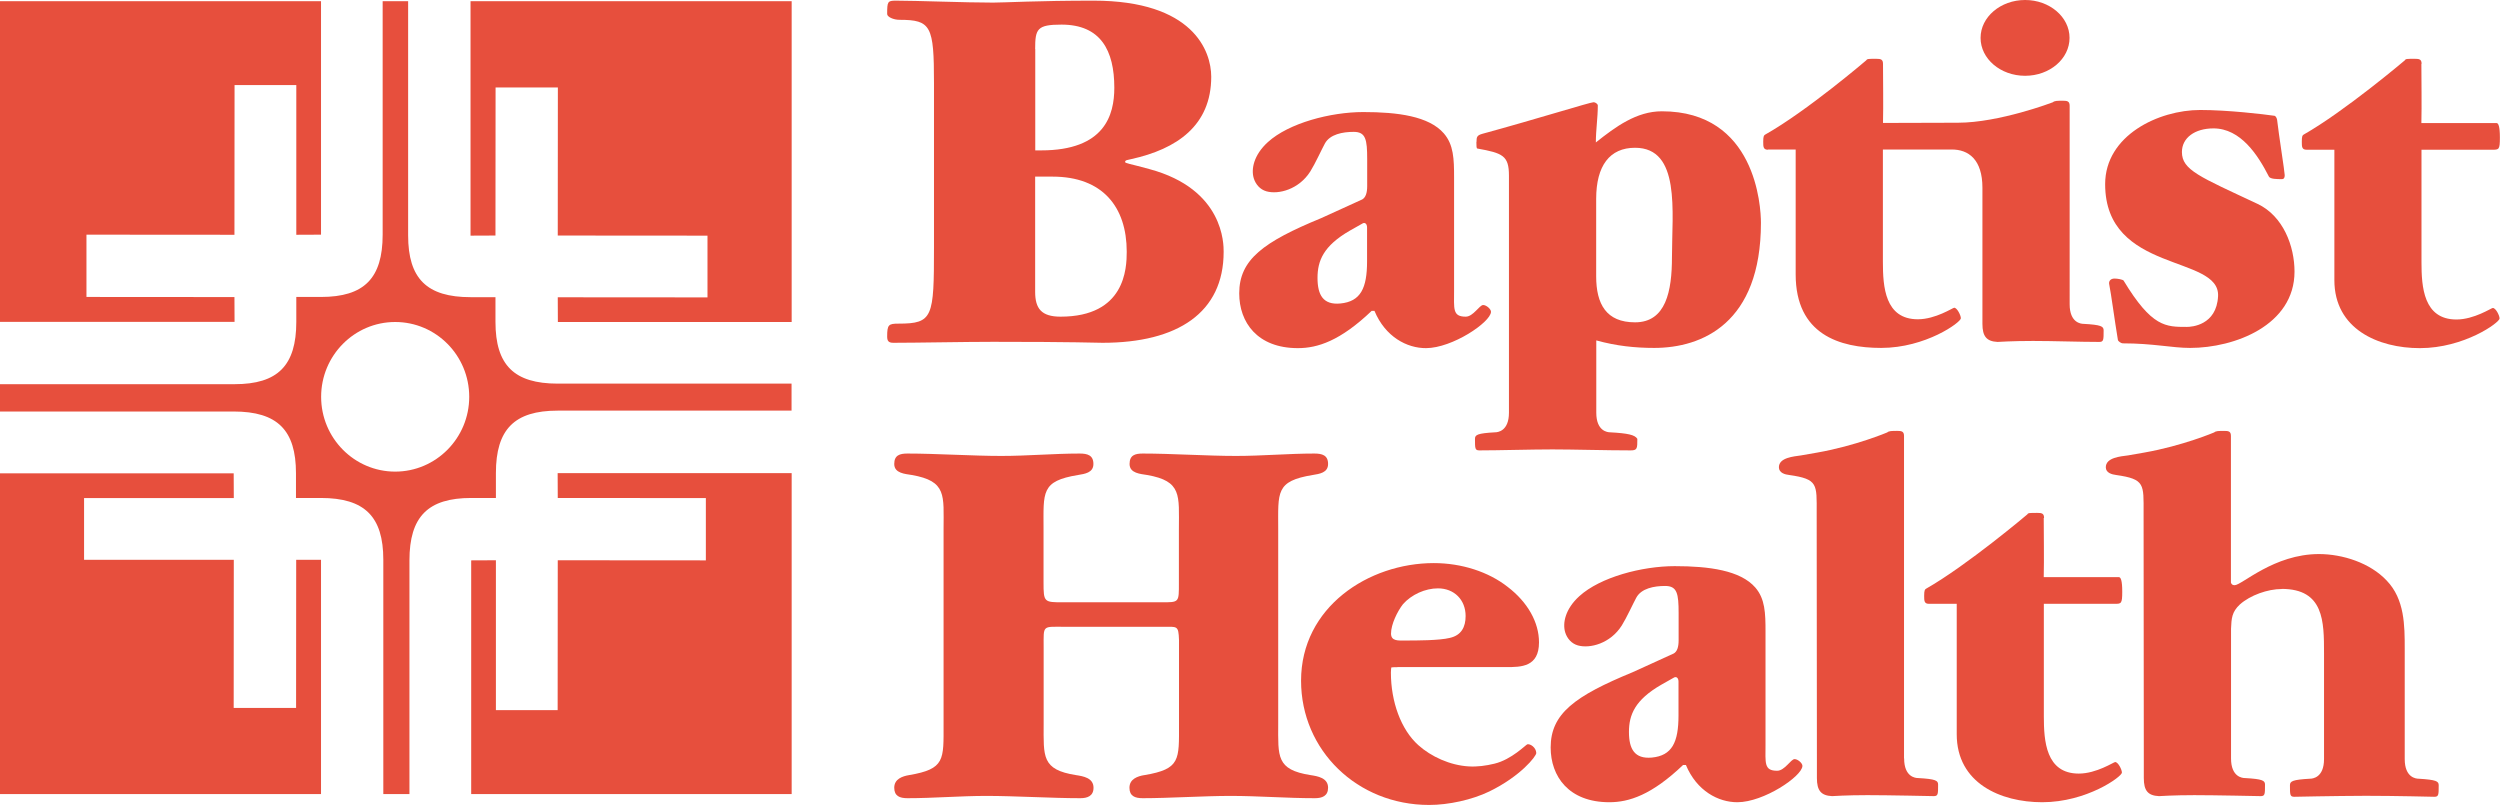
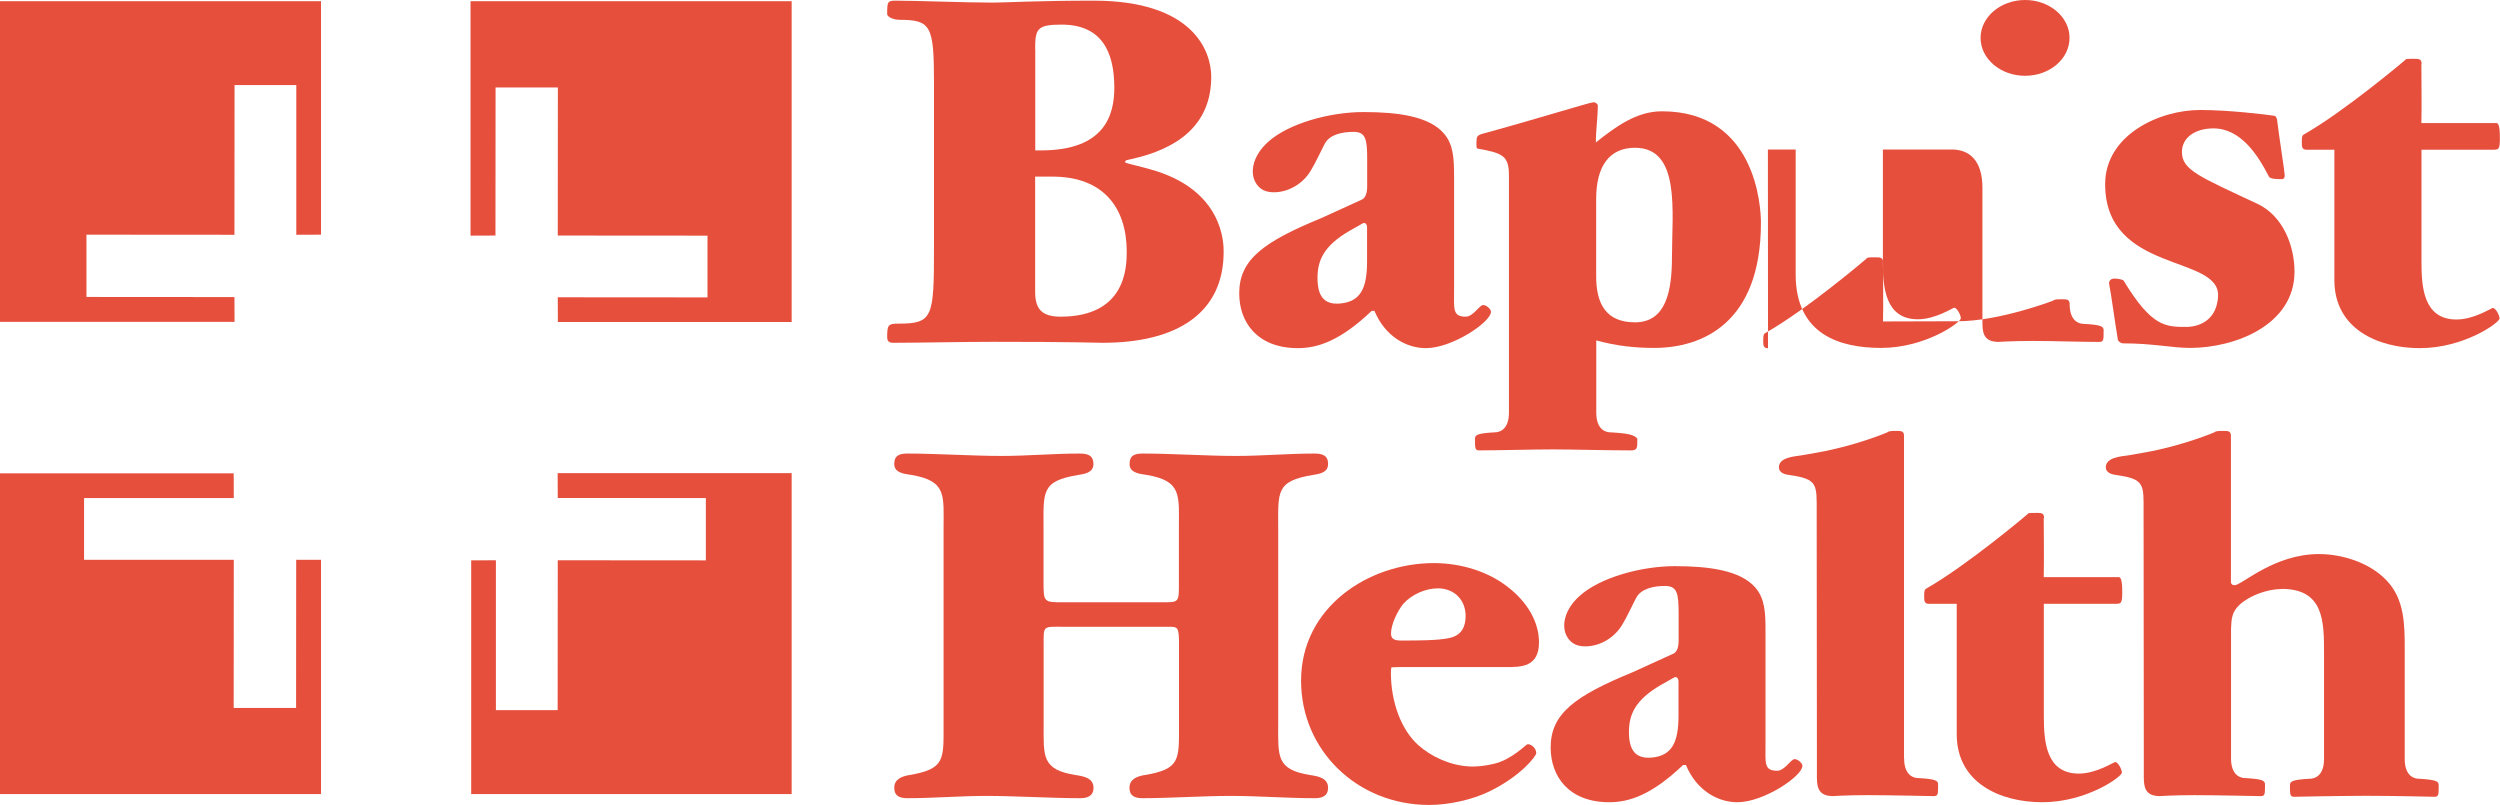
<svg xmlns="http://www.w3.org/2000/svg" id="Layer_2" data-name="Layer 2" viewBox="0 0 229.58 73.91">
  <defs>
    <style>
      .cls-1 {
        fill: none;
      }

      .cls-1, .cls-2 {
        stroke-width: 0px;
      }

      .cls-2 {
        fill: #e74f3d;
      }
    </style>
  </defs>
  <g id="Layer_2-2" data-name="Layer 2">
    <g>
      <path class="cls-1" d="M29.49,36.44c0,3.79,3.05,6.87,6.8,6.87s6.8-3.08,6.8-6.87-3.05-6.87-6.8-6.87-6.8,3.08-6.8,6.87Z" />
      <path class="cls-1" d="M125.1,20.52l-1.15.65c-2.43,1.41-2.97,2.81-2.97,4.34s.53,2.5,2.1,2.35c1.86-.17,2.45-1.39,2.45-3.87v-3.12c0-.36-.22-.49-.43-.36Z" />
      <path class="cls-1" d="M129.04,58.82c1.06,0,3.13,0,4.11-.24,1.06-.24,1.45-1.01,1.45-2.01,0-1.49-1.06-2.54-2.54-2.54-1.17,0-2.43.56-3.21,1.45-.51.65-1.1,1.85-1.1,2.7,0,.72.7.64,1.29.64Z" />
      <path class="cls-1" d="M150.15,29.6c2.84,0,3.39-2.86,3.39-6,0-4.15.81-10.03-3.39-10.03-2.33,0-3.57,1.65-3.57,4.69v7.11c0,2.56.93,4.22,3.57,4.22Z" />
      <path class="cls-1" d="M97.39,29.08c5.93,0,6.08-4.42,6.08-5.96,0-4.13-2.23-6.89-6.81-6.9h-1.6v10.58c0,1.54.57,2.28,2.33,2.28Z" />
      <path class="cls-1" d="M102.33,8.05c0-3.43-1.24-5.8-4.85-5.8-2.24,0-2.42.4-2.42,2.24v9.31h.54c5.84,0,6.72-3.25,6.72-5.75Z" />
      <path class="cls-1" d="M153.71,62.22l-1.15.65c-2.43,1.41-2.97,2.81-2.97,4.34s.53,2.5,2.1,2.35c1.86-.17,2.45-1.39,2.45-3.87v-3.12c0-.36-.22-.49-.43-.36Z" />
      <path class="cls-2" d="M82.26.06c-.75,0-.79.09-.79,1.23,0,.26.57.53,1.14.53,2.9,0,3.16.57,3.16,5.8v15.11c0,6.41-.09,6.99-3.25,6.99-.92,0-1.05.09-1.05,1.19,0,.4.13.57.57.57,2.11,0,6.6-.09,9.15-.09,7.47,0,9.57.09,10.06.09,6.9,0,11.12-2.77,11.12-8.35,0-.7.04-5.75-6.81-7.6-1.93-.53-2.24-.53-2.24-.66,0-.18.26-.18.57-.26,4.17-.92,7.34-3.07,7.34-7.56,0-2.37-1.67-6.99-10.81-6.99-5.05,0-8.26.18-9.22.18-2.55,0-7.05-.18-8.94-.18ZM95.06,4.5c0-1.85.18-2.24,2.42-2.24,3.6,0,4.85,2.37,4.85,5.8,0,2.5-.88,5.75-6.72,5.75h-.54V4.5ZM95.06,16.22h1.6c4.58,0,6.81,2.77,6.81,6.9,0,1.54-.15,5.96-6.08,5.96-1.76,0-2.33-.75-2.33-2.28v-10.58Z" />
      <path class="cls-2" d="M135.58,13.04c0,.32,0,.6.09.6,2.33.42,2.9.65,2.9,2.49v21.77c0,1.71-1.05,1.8-1.27,1.8-1.63.09-1.85.23-1.85.6,0,.88,0,1.06.4,1.06,1.76,0,4.82-.09,6.71-.09s4.99.09,7.19.09c.61,0,.61-.18.61-1.06-.22-.37-.88-.51-2.5-.6-.22,0-1.27-.09-1.27-1.8v-6.64c1.85.51,3.56.69,5.32.69,4.39,0,9.8-2.26,9.8-11.49,0-1.52-.48-10.24-9.1-10.24-2.33,0-4.26,1.43-6.06,2.86,0-1.15.18-2.26.18-3.41,0-.09-.18-.28-.4-.28-.31,0-5.15,1.52-10.21,2.9-.48.14-.53.28-.53.74ZM146.58,18.26c0-3.04,1.24-4.69,3.57-4.69,4.2,0,3.39,5.88,3.39,10.03,0,3.14-.55,6-3.39,6-2.64,0-3.57-1.67-3.57-4.22v-7.11Z" />
      <path class="cls-2" d="M203.26,11.79c2.51,0,4.09,2.45,5.1,4.43.13.23.75.23,1.19.23.22,0,.26-.18.26-.37,0-.28-.55-3.75-.7-5.08-.02-.14-.13-.37-.26-.37-.97-.14-4.25-.53-6.8-.53-3.82,0-8.73,2.33-8.73,6.81,0,8.21,10.55,6.46,10.37,10.28-.13,2.7-2.46,2.83-2.86,2.83-1.93,0-3.22.04-5.82-4.26-.09-.09-.53-.18-.83-.18-.4,0-.54.28-.49.51.18.88.51,3.4.8,5.12.02.14.31.32.44.32,2.81,0,4.52.42,6.19.42,4.09,0,9.59-2.08,9.59-7.01,0-2.31-1.02-5.1-3.4-6.22-5.3-2.49-6.94-3.1-6.94-4.76,0-1.3,1.18-2.17,2.9-2.17Z" />
      <path class="cls-2" d="M222.38,5.86c0-.42-.22-.46-.62-.46-.75,0-.84,0-.92.14,0,0-5.51,4.67-9.29,6.82-.11.06-.17.14-.17.65,0,.46,0,.74.44.74h2.55v11.98c0,4.49,4.03,6.24,7.85,6.24,4.08,0,7.32-2.35,7.32-2.72,0-.28-.35-.97-.62-.97-.13,0-1.71,1.06-3.34,1.06-3.03,0-3.21-3-3.21-5.26v-10.33h6.5c.61,0,.7,0,.7-1.11,0-1.01-.13-1.34-.31-1.34h-6.9c.04-1.75,0-3.82,0-5.43Z" />
      <path class="cls-2" d="M187.71,47.56c0-.42-.22-.46-.62-.46-.75,0-.84,0-.92.14,0,0-5.52,4.67-9.29,6.82-.11.06-.18.14-.18.65,0,.46,0,.74.44.74h2.55v11.98c0,4.49,4.03,6.24,7.85,6.24,4.09,0,7.32-2.35,7.32-2.72,0-.28-.35-.97-.62-.97-.13,0-1.71,1.06-3.34,1.06-3.03,0-3.21-3-3.21-5.26v-10.33h6.5c.61,0,.7,0,.7-1.11,0-1.02-.13-1.34-.31-1.34h-6.9c.04-1.75,0-3.82,0-5.43Z" />
      <path class="cls-2" d="M125.06,18.33l-3.73,1.7c-5.32,2.19-7.53,3.81-7.53,6.91,0,2.65,1.65,5.03,5.39,5.03,1.8,0,3.88-.66,6.77-3.42h.26c.99,2.38,2.98,3.43,4.74,3.42,2.41-.01,5.92-2.37,5.96-3.33.01-.25-.42-.63-.72-.63-.34,0-.91,1.07-1.6,1.07-1.23,0-1.07-.72-1.07-2.43v-10.35c0-1.71-.04-3.01-.94-4.05-1.37-1.58-4.23-1.96-7.4-1.96-3,0-6.84,1.01-8.76,2.76-1.29,1.17-1.56,2.48-1.29,3.34.17.53.56,1.01,1.16,1.18,1.11.31,2.98-.17,4.03-1.83.44-.7,1.06-2.06,1.33-2.55.46-.86,1.64-1.08,2.65-1.08,1.11,0,1.24.7,1.24,2.5v2.48c0,.63-.14,1.06-.48,1.24ZM125.54,24c0,2.47-.59,3.69-2.45,3.87-1.58.15-2.1-.78-2.1-2.35s.54-2.94,2.97-4.34l1.15-.65c.21-.14.43,0,.43.36v3.12Z" />
      <path class="cls-2" d="M153.66,60.03l-3.73,1.7c-5.32,2.19-7.53,3.81-7.53,6.91,0,2.65,1.65,5.03,5.39,5.03,1.8,0,3.88-.66,6.77-3.42h.26c.99,2.38,2.98,3.43,4.74,3.42,2.41-.01,5.92-2.37,5.96-3.33.01-.25-.42-.63-.72-.63-.34,0-.91,1.07-1.6,1.07-1.23,0-1.07-.72-1.07-2.43v-10.35c0-1.71-.04-3.01-.94-4.05-1.37-1.57-4.23-1.96-7.4-1.96-3,0-6.84,1.01-8.76,2.76-1.29,1.17-1.56,2.48-1.29,3.34.17.53.56,1.01,1.16,1.18,1.11.31,2.98-.17,4.03-1.83.44-.7,1.06-2.06,1.33-2.55.46-.86,1.64-1.08,2.65-1.08,1.11,0,1.24.7,1.24,2.5v2.48c0,.63-.13,1.06-.48,1.24ZM154.14,65.7c0,2.47-.59,3.69-2.45,3.87-1.58.14-2.1-.78-2.1-2.35s.54-2.94,2.97-4.34l1.15-.65c.21-.13.43,0,.43.36v3.12Z" />
-       <path class="cls-2" d="M162.35,13.73h2.55v11.47c0,5.51,4.03,6.75,7.85,6.75,4.09,0,7.32-2.35,7.32-2.72,0-.28-.35-.97-.61-.97-.13,0-1.71,1.06-3.34,1.06-3.03,0-3.21-3-3.21-5.26v-10.33h6.29c1.58-.02,2.85.93,2.85,3.51v12.5c0,1.15.38,1.61,1.39,1.66,0,0,1.36-.09,3.25-.09s4.33.09,6.09.09c.4,0,.4-.18.4-1.06,0-.37-.22-.51-1.85-.6-.22,0-1.27-.09-1.27-1.8V9.71c0-.42-.23-.46-.62-.46-.5,0-.77,0-.92.14,0,0-4.92,1.88-8.72,1.88l-6.88.02c.04-1.75,0-3.82,0-5.43,0-.42-.22-.46-.62-.46-.75,0-.83,0-.92.14,0,0-5.46,4.67-9.28,6.82-.11.06-.18.14-.18.65,0,.46,0,.74.44.74Z" />
+       <path class="cls-2" d="M162.35,13.73h2.55v11.47c0,5.51,4.03,6.75,7.85,6.75,4.09,0,7.32-2.35,7.32-2.72,0-.28-.35-.97-.61-.97-.13,0-1.71,1.06-3.34,1.06-3.03,0-3.21-3-3.21-5.26v-10.33h6.29c1.58-.02,2.85.93,2.85,3.51v12.5c0,1.15.38,1.61,1.39,1.66,0,0,1.36-.09,3.25-.09s4.33.09,6.09.09c.4,0,.4-.18.4-1.06,0-.37-.22-.51-1.85-.6-.22,0-1.27-.09-1.27-1.8c0-.42-.23-.46-.62-.46-.5,0-.77,0-.92.14,0,0-4.92,1.88-8.72,1.88l-6.88.02c.04-1.75,0-3.82,0-5.43,0-.42-.22-.46-.62-.46-.75,0-.83,0-.92.14,0,0-5.46,4.67-9.28,6.82-.11.06-.18.14-.18.65,0,.46,0,.74.44.74Z" />
      <path class="cls-2" d="M181.88,3.48c0,1.92,1.83,3.48,4.09,3.48s4.08-1.56,4.08-3.48-1.83-3.48-4.08-3.48-4.09,1.56-4.09,3.48Z" />
      <polygon class="cls-2" points="51.22 27.3 51.23 29.57 72.7 29.57 72.7 .11 43.21 .11 43.21 21.64 45.5 21.63 45.51 8.03 51.23 8.03 51.22 21.63 64.97 21.64 64.97 27.31 51.22 27.3" />
      <polygon class="cls-2" points="72.7 43.45 51.21 43.45 51.22 45.73 64.82 45.74 64.82 51.46 51.22 51.45 51.21 65.21 45.54 65.21 45.54 51.45 43.27 51.46 43.27 72.92 72.7 72.92 72.7 43.45" />
      <polygon class="cls-2" points="29.48 21.55 29.48 .11 0 .11 0 29.56 21.54 29.56 21.53 27.28 7.94 27.27 7.94 21.55 21.53 21.56 21.54 7.81 27.21 7.81 27.21 21.56 29.48 21.55" />
-       <path class="cls-2" d="M29.48,27.27h-2.27s0,2.29,0,2.29c0,4.01-1.7,5.72-5.67,5.72H0v2.51h21.46c4.01,0,5.72,1.7,5.72,5.67v2.27s2.29,0,2.29,0c4.01,0,5.73,1.7,5.73,5.67v21.52h2.4v-21.46c0-4.01,1.7-5.73,5.67-5.73h2.27v-2.29c0-4.01,1.7-5.73,5.67-5.73h21.48v-2.48h-21.47c-4.01,0-5.72-1.7-5.72-5.67v-2.27s-2.29,0-2.29,0c-4.01,0-5.73-1.7-5.73-5.67V.11h-2.34v21.44c0,4.01-1.7,5.72-5.67,5.72ZM36.29,29.57c3.76,0,6.8,3.08,6.8,6.87s-3.05,6.87-6.8,6.87-6.8-3.08-6.8-6.87,3.05-6.87,6.8-6.87Z" />
      <polygon class="cls-2" points="21.47 45.74 21.46 43.47 0 43.47 0 72.92 29.48 72.92 29.48 51.41 27.2 51.41 27.19 65.01 21.46 65.01 21.47 51.41 7.72 51.41 7.72 45.74 21.47 45.74" />
      <path class="cls-2" d="M105.08,71.18c-.6.1-1.36.35-1.36,1.16,0,.76.5.96,1.21.96,2.42,0,5.64-.21,8.06-.21,2.62,0,5.14.21,7.76.21.66,0,1.21-.2,1.21-.96,0-.91-.96-1.06-1.61-1.16-3.17-.5-2.97-1.71-2.97-4.69v-17.91c0-3.39-.25-4.4,3.17-4.96.6-.1,1.41-.2,1.41-1.01s-.55-.96-1.26-.96c-2.37,0-4.79.22-7.2.22-2.62,0-5.95-.22-8.56-.22-.71,0-1.21.15-1.21.96,0,.86,1.01.91,1.61,1.01,3.22.56,2.92,1.87,2.92,4.96v4.91c0,1.87.05,1.82-1.66,1.82h-8.96c-1.76,0-1.81,0-1.81-1.82v-4.91c0-3.39-.25-4.4,3.17-4.96.6-.1,1.41-.2,1.41-1.01s-.55-.96-1.26-.96c-2.37,0-4.79.22-7.2.22-2.62,0-6-.22-8.62-.22-.7,0-1.21.15-1.21.96,0,.86,1.01.91,1.61,1.01,3.23.56,2.92,1.87,2.92,4.96v17.91c0,3.28.15,4.13-3.17,4.69-.6.1-1.36.35-1.36,1.16,0,.76.5.96,1.21.96,2.42,0,4.84-.21,7.26-.21,2.62,0,6,.21,8.62.21.65,0,1.21-.2,1.21-.96,0-.91-.96-1.06-1.61-1.16-3.17-.5-2.97-1.71-2.97-4.69v-7.06c0-2.07-.15-1.87,1.96-1.87h8.96c1.36,0,1.46-.15,1.51,1.21v7.72c0,3.28.15,4.13-3.17,4.69Z" />
      <path class="cls-2" d="M174.85,69.64v-29.61c0-.42-.23-.46-.62-.46-.5,0-.77,0-.92.14,0,0-2.9,1.23-6.42,1.85,0,0-1.4.25-1.49.26-.66.1-2.04.19-2.04,1.09,0,.52.57.67.95.71,2.66.38,2.52.85,2.52,3.47l.02,22.56v1.8c0,1.15.38,1.61,1.39,1.66,0,0,1.36-.09,3.25-.09s6.09.09,6.09.09c.4,0,.4-.18.4-1.06,0-.37-.22-.51-1.85-.6-.22,0-1.27-.09-1.27-1.8Z" />
      <path class="cls-2" d="M128.33,61.26h.29s9.72,0,9.72,0c1.33,0,2.99,0,2.99-2.27,0-1.85-1.05-3.7-2.87-5.09-1.76-1.39-4.24-2.19-6.79-2.19-5.99,0-12.19,4.04-12.19,10.8,0,6.4,5.17,11.41,11.76,11.41,1.79,0,3.94-.47,5.53-1.24,2.86-1.39,4.32-3.24,4.31-3.53-.02-.52-.56-.86-.82-.8-.13.03-1.44,1.4-3.02,1.78-.78.19-1.59.3-2.37.25-1.71-.1-3.45-.9-4.62-1.95-1.6-1.43-2.52-4-2.52-6.66,0-.29.03-.42.04-.48.1-.02.35-.02.55-.02ZM128.84,55.48c.78-.88,2.04-1.45,3.21-1.45,1.49,0,2.54,1.05,2.54,2.54,0,1.01-.39,1.77-1.45,2.01-.98.24-3.05.24-4.11.24-.59,0-1.29.08-1.29-.64,0-.85.59-2.05,1.1-2.7Z" />
      <path class="cls-2" d="M209.53,54.08c3.89,0,3.89,2.99,3.89,5.93v4.42h0v5.28c0,1.71-1.06,1.8-1.28,1.8-1.62.09-1.85.23-1.85.6,0,.88,0,1.06.4,1.06,0,0,3.6-.08,6.57-.09,2.69,0,6.29.09,6.29.09.4,0,.4-.18.4-1.06,0-.37-.22-.5-1.85-.6-.22,0-1.27-.09-1.27-1.8v-5.28s0,0,0,0v-4.85c0-2.13,0-4.55-1.66-6.27-1.52-1.62-4.04-2.43-6.22-2.43-4.13,0-7.08,2.86-7.74,2.86-.2,0-.29-.09-.34-.24v-13.47c0-.42-.22-.46-.62-.46-.5,0-.76,0-.92.14,0,0-2.9,1.23-6.42,1.85,0,0-1.4.25-1.49.26-.67.09-2.04.19-2.04,1.09,0,.52.57.66.95.71,2.66.38,2.52.85,2.52,3.47l.02,22.56v1.8c0,1.15.37,1.61,1.39,1.66,0,0,1.36-.09,3.25-.09s6.09.09,6.09.09c.4,0,.4-.18.4-1.06,0-.37-.22-.51-1.85-.6-.22,0-1.27-.09-1.27-1.8v-11.91c.04-.95.07-1.54.81-2.23.95-.85,2.56-1.42,3.85-1.42Z" />
    </g>
  </g>
</svg>